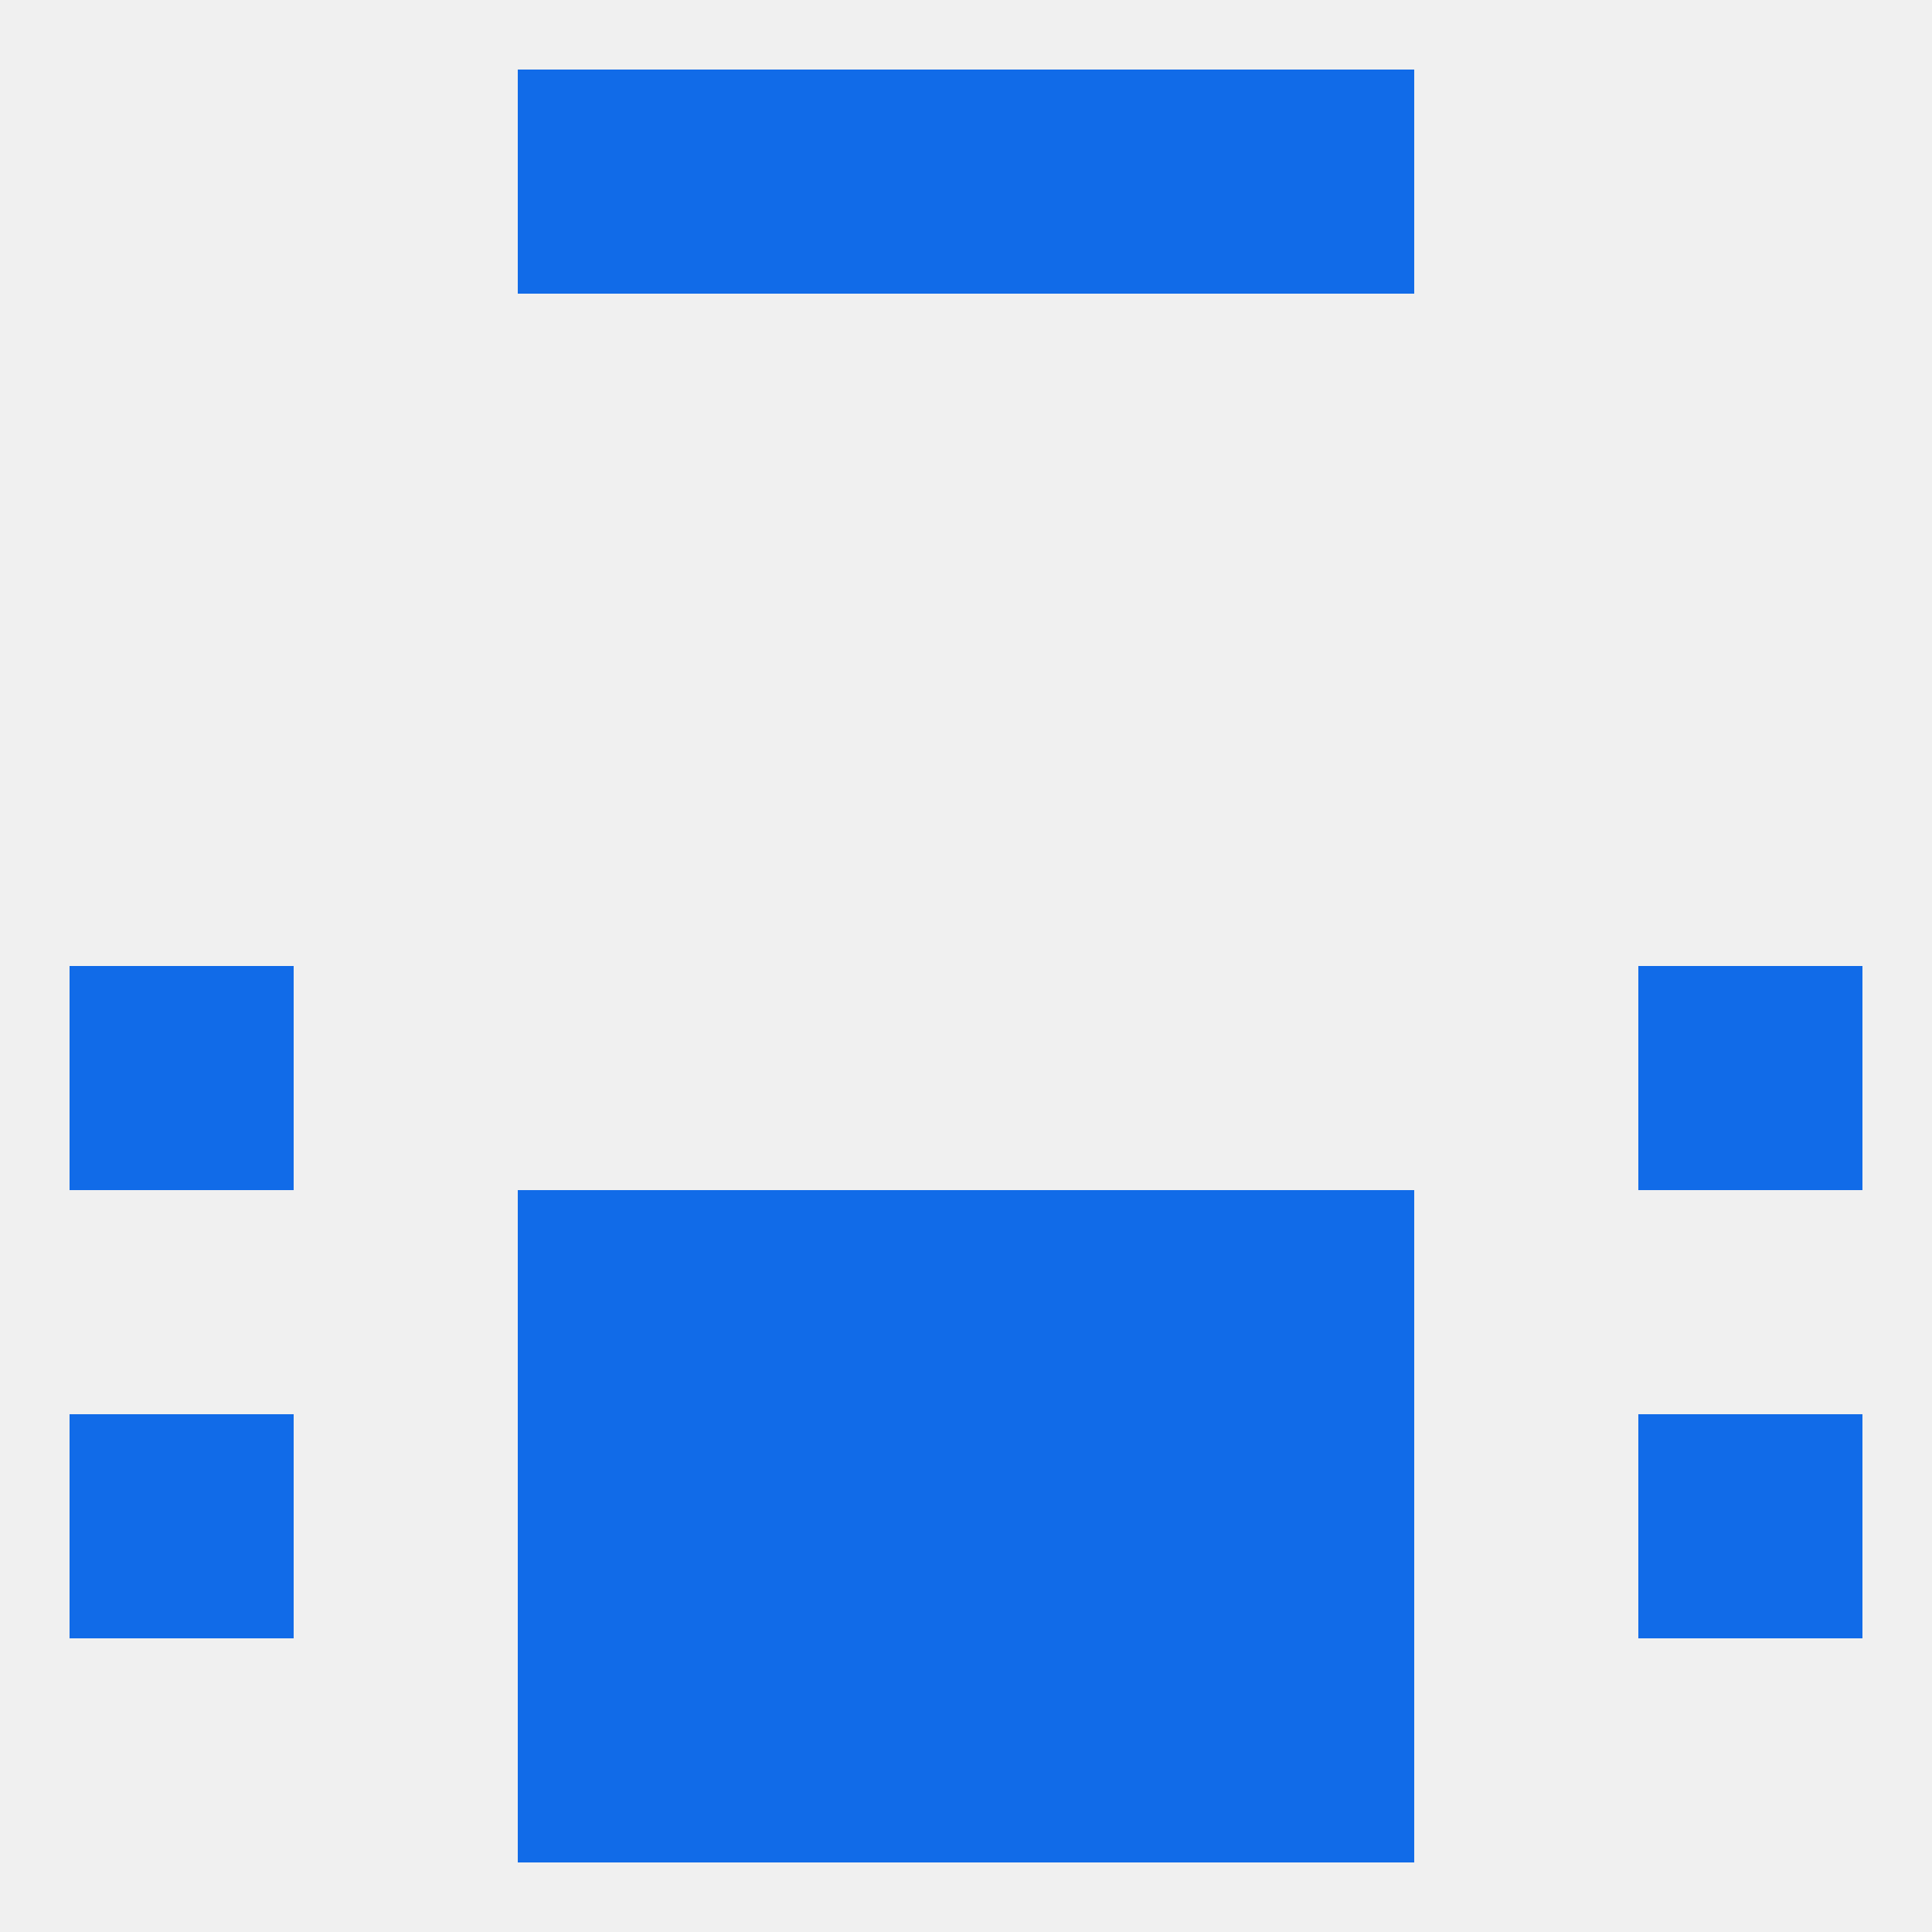
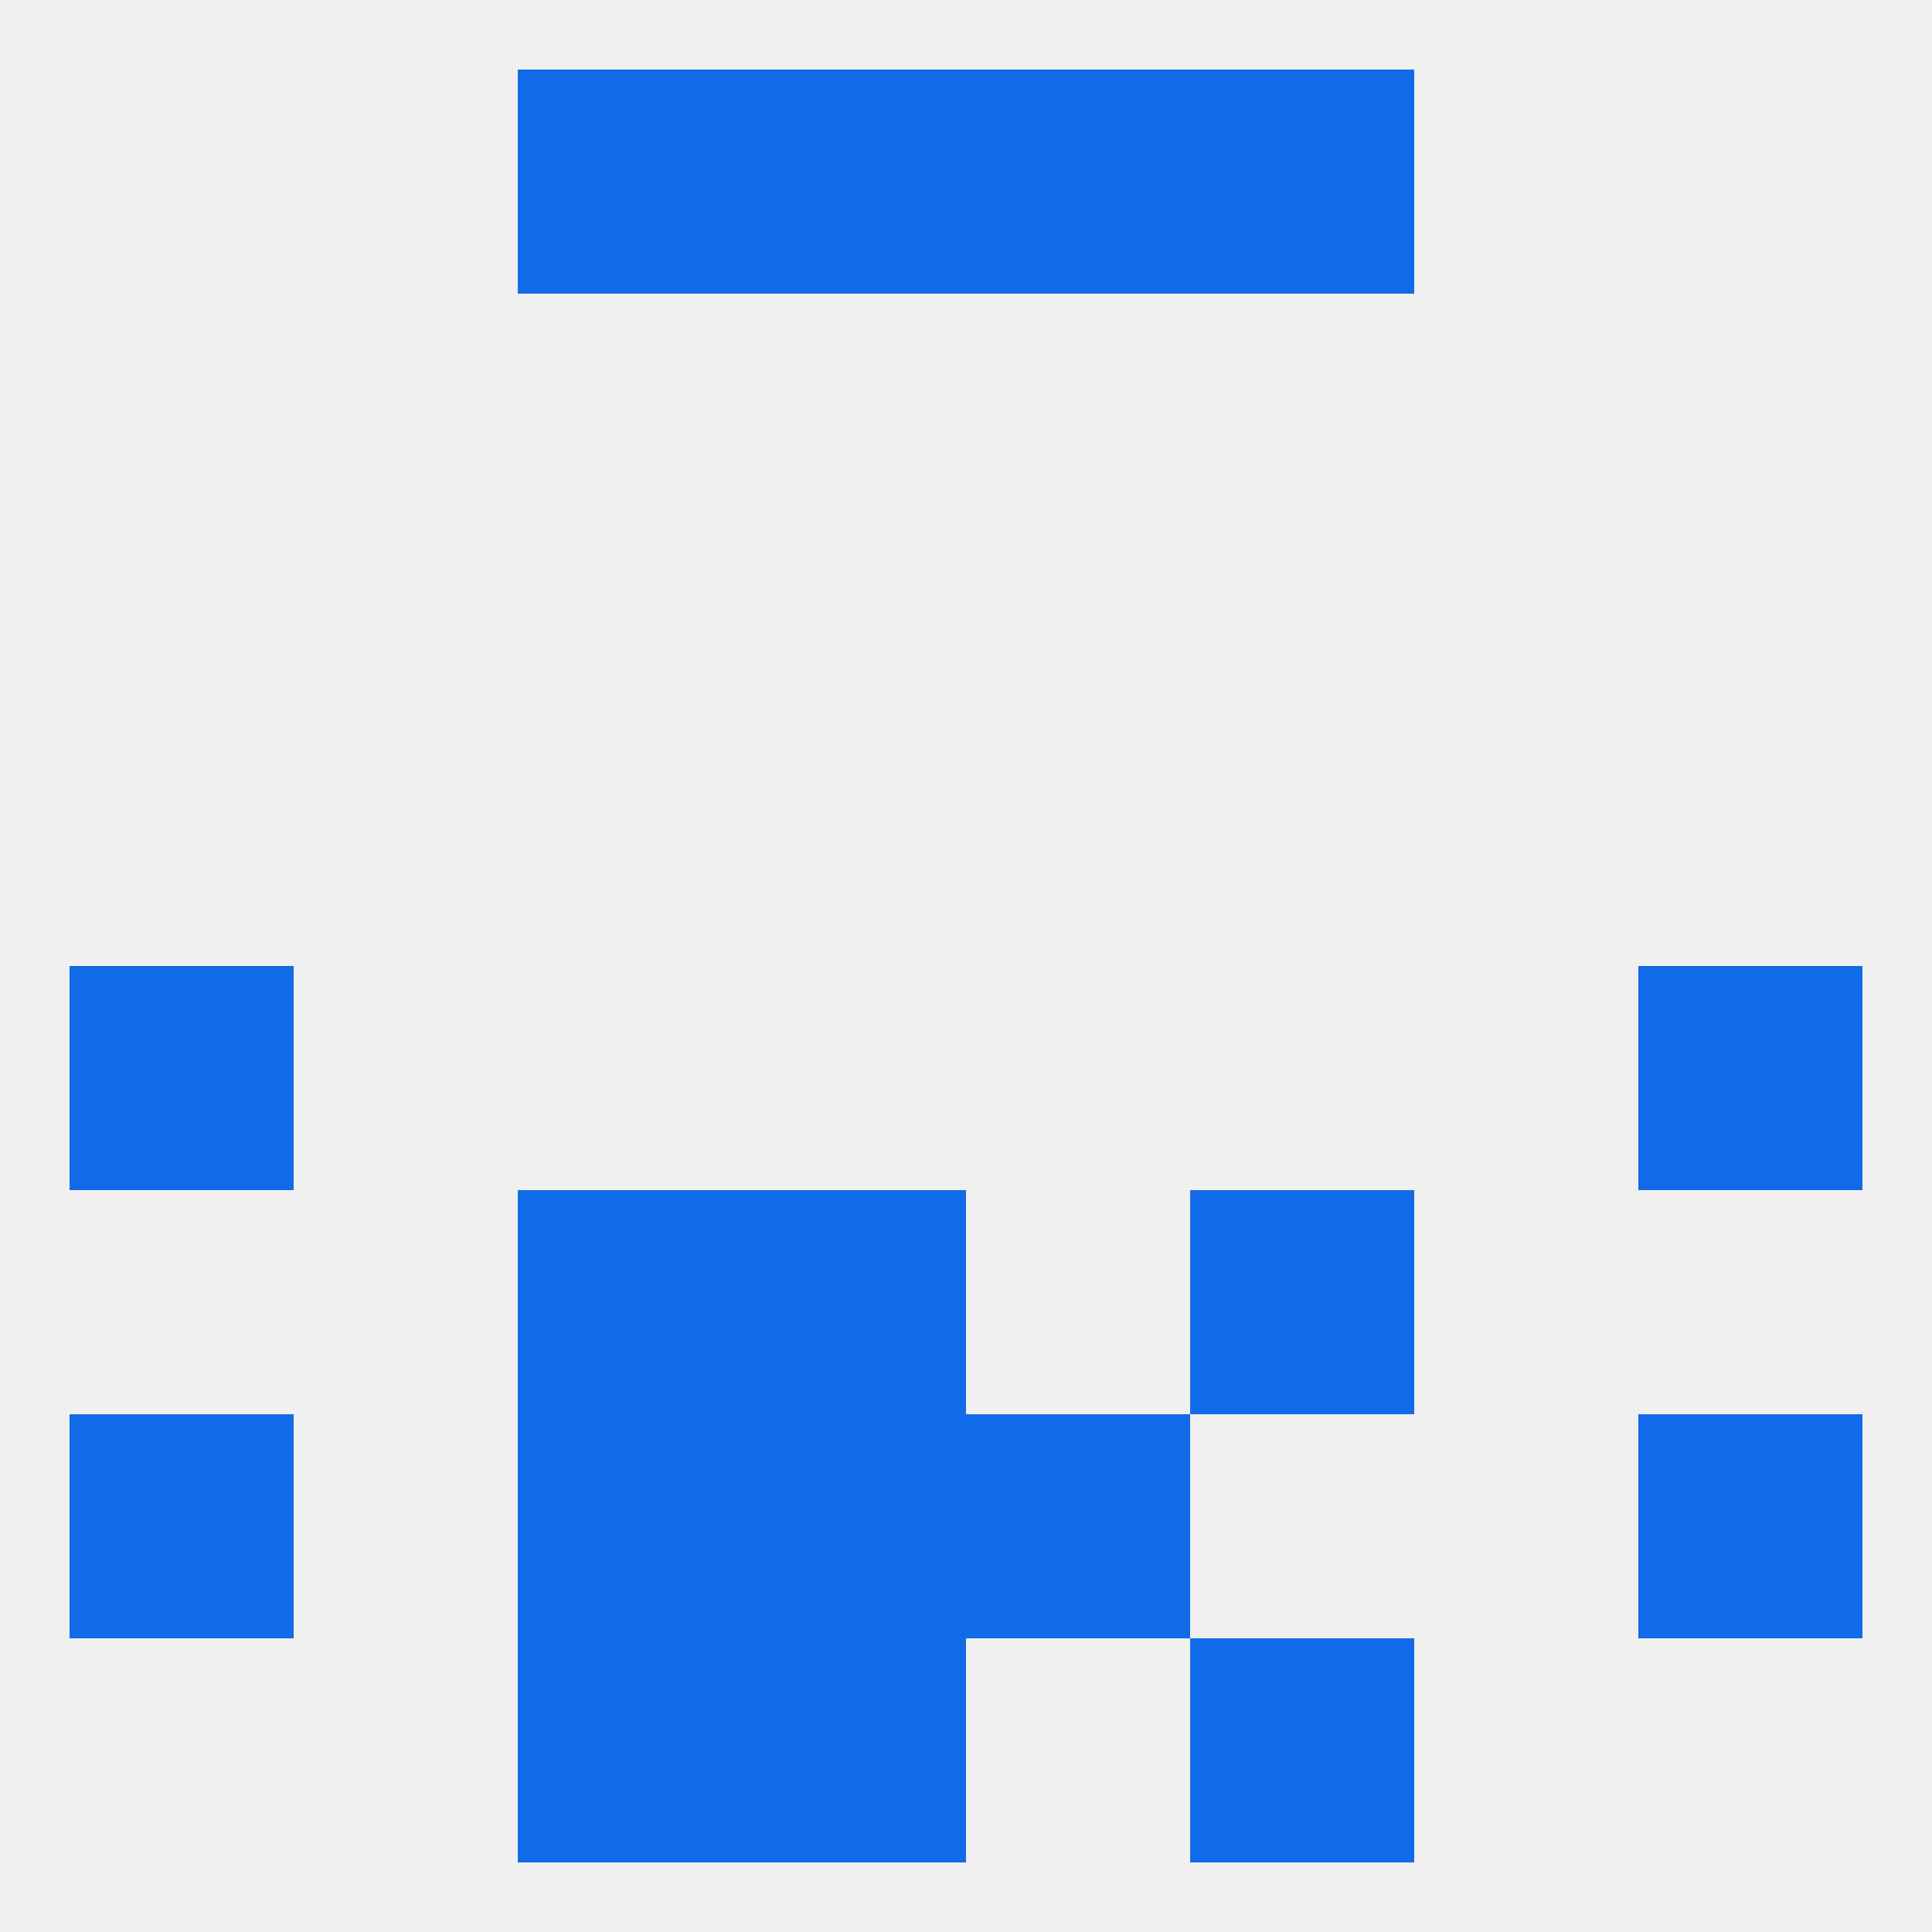
<svg xmlns="http://www.w3.org/2000/svg" version="1.1" baseprofile="full" width="250" height="250" viewBox="0 0 250 250">
  <rect width="100%" height="100%" fill="rgba(240,240,240,255)" />
  <rect x="9" y="125" width="29" height="29" fill="rgba(17,107,232,255)" />
  <rect x="212" y="125" width="29" height="29" fill="rgba(17,107,232,255)" />
  <rect x="96" y="154" width="29" height="29" fill="rgba(17,107,232,255)" />
-   <rect x="125" y="154" width="29" height="29" fill="rgba(17,107,232,255)" />
  <rect x="67" y="154" width="29" height="29" fill="rgba(17,107,232,255)" />
  <rect x="154" y="154" width="29" height="29" fill="rgba(17,107,232,255)" />
  <rect x="154" y="212" width="29" height="29" fill="rgba(17,107,232,255)" />
  <rect x="96" y="212" width="29" height="29" fill="rgba(17,107,232,255)" />
-   <rect x="125" y="212" width="29" height="29" fill="rgba(17,107,232,255)" />
  <rect x="67" y="212" width="29" height="29" fill="rgba(17,107,232,255)" />
  <rect x="96" y="183" width="29" height="29" fill="rgba(17,107,232,255)" />
  <rect x="125" y="183" width="29" height="29" fill="rgba(17,107,232,255)" />
  <rect x="9" y="183" width="29" height="29" fill="rgba(17,107,232,255)" />
  <rect x="212" y="183" width="29" height="29" fill="rgba(17,107,232,255)" />
  <rect x="67" y="183" width="29" height="29" fill="rgba(17,107,232,255)" />
-   <rect x="154" y="183" width="29" height="29" fill="rgba(17,107,232,255)" />
  <rect x="154" y="9" width="29" height="29" fill="rgba(17,107,232,255)" />
  <rect x="96" y="9" width="29" height="29" fill="rgba(17,107,232,255)" />
  <rect x="125" y="9" width="29" height="29" fill="rgba(17,107,232,255)" />
  <rect x="67" y="9" width="29" height="29" fill="rgba(17,107,232,255)" />
</svg>